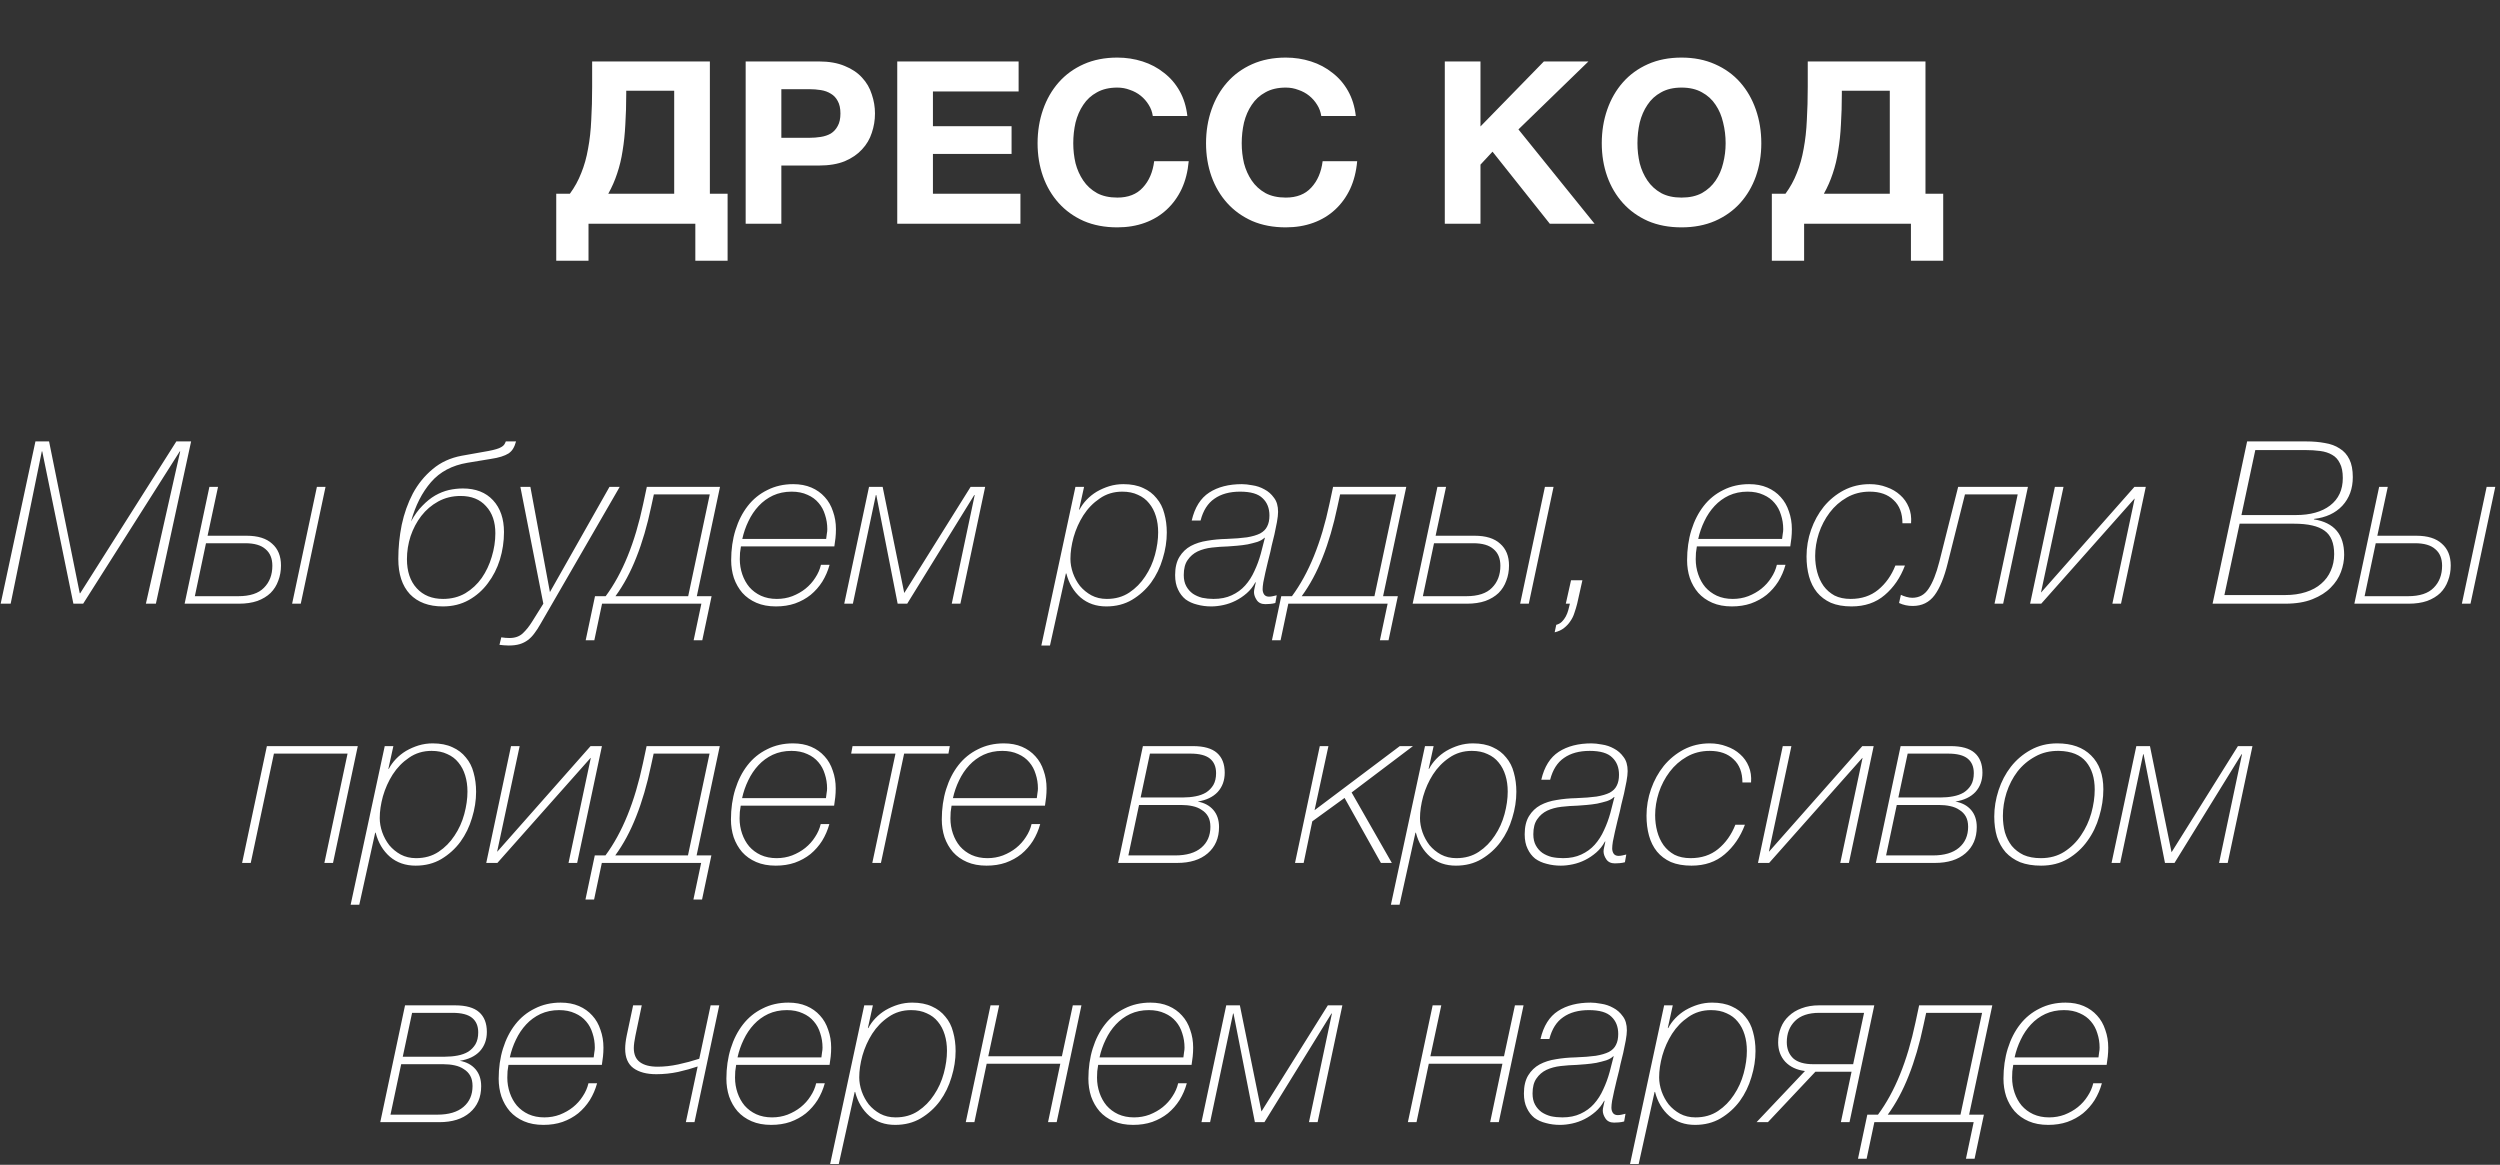
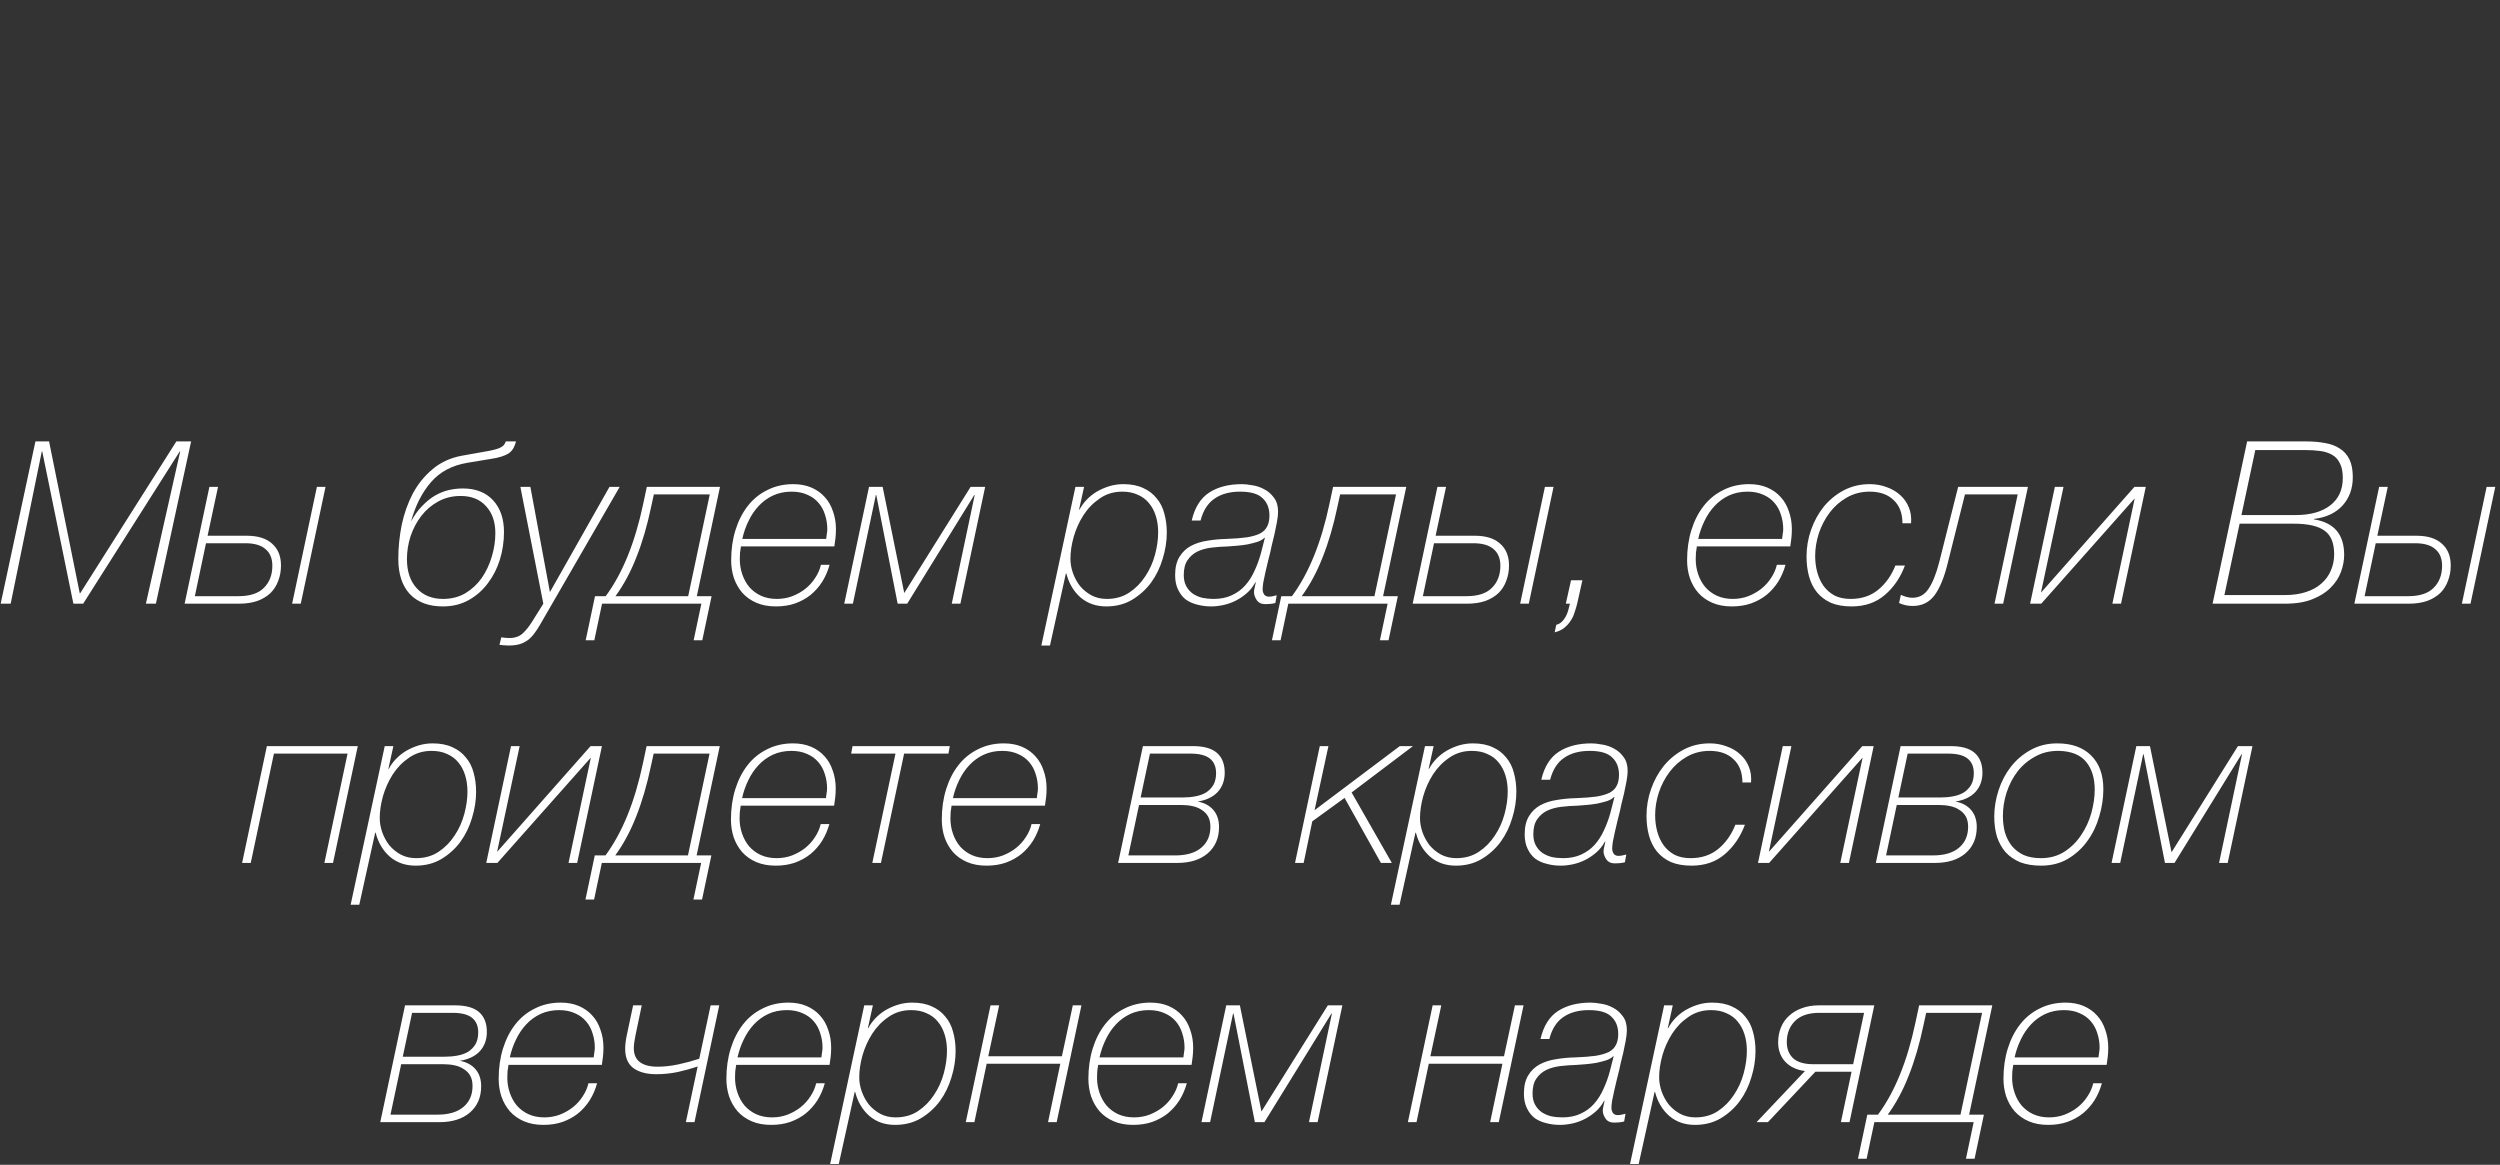
<svg xmlns="http://www.w3.org/2000/svg" width="704" height="328" viewBox="0 0 704 328" fill="none">
  <rect x="0" y="0" width="704" height="328" fill="#333333" stroke="none" />
-   <path d="M156.637 54.552H160.477C161.8 52.76 162.866 50.819 163.677 48.728C164.53 46.637 165.17 44.355 165.597 41.88C166.066 39.405 166.365 36.717 166.493 33.816C166.664 30.915 166.749 27.779 166.749 24.408V17.304H199.901V54.552H204.893V73.432H195.805V63H165.725V73.432H156.637V54.552ZM189.853 54.552V25.56H176.349V26.392C176.349 29.507 176.264 32.387 176.093 35.032C175.965 37.677 175.709 40.152 175.325 42.456C174.984 44.717 174.472 46.851 173.789 48.856C173.149 50.819 172.317 52.717 171.293 54.552H189.853ZM209.979 17.304H230.587C233.445 17.304 235.877 17.731 237.882 18.584C239.888 19.395 241.509 20.483 242.747 21.848C244.027 23.213 244.944 24.792 245.499 26.584C246.096 28.333 246.395 30.125 246.395 31.96C246.395 33.837 246.096 35.651 245.499 37.4C244.944 39.149 244.027 40.707 242.747 42.072C241.509 43.437 239.888 44.547 237.882 45.4C235.877 46.211 233.445 46.616 230.587 46.616H220.027V63H209.979V17.304ZM227.835 38.808C228.987 38.808 230.096 38.723 231.163 38.552C232.229 38.381 233.168 38.061 233.979 37.592C234.789 37.08 235.429 36.376 235.899 35.48C236.411 34.584 236.667 33.411 236.667 31.96C236.667 30.509 236.411 29.336 235.899 28.44C235.429 27.544 234.789 26.861 233.979 26.392C233.168 25.88 232.229 25.539 231.163 25.368C230.096 25.197 228.987 25.112 227.835 25.112H220.027V38.808H227.835ZM252.666 17.304H286.842V25.752H262.714V35.544H284.858V43.352H262.714V54.552H287.354V63H252.666V17.304ZM314.646 64.024C311.105 64.024 307.947 63.427 305.174 62.232C302.401 60.995 300.054 59.309 298.134 57.176C296.214 55.043 294.742 52.547 293.718 49.688C292.694 46.787 292.182 43.672 292.182 40.344C292.182 36.973 292.694 33.816 293.718 30.872C294.742 27.928 296.214 25.368 298.134 23.192C300.054 21.016 302.401 19.309 305.174 18.072C307.947 16.835 311.105 16.216 314.646 16.216C317.121 16.216 319.489 16.579 321.75 17.304C324.011 18.029 326.017 19.096 327.766 20.504C329.558 21.869 331.03 23.576 332.182 25.624C333.334 27.672 334.059 30.019 334.358 32.664H324.63C324.459 31.512 324.075 30.467 323.478 29.528C322.881 28.547 322.134 27.693 321.238 26.968C320.342 26.243 319.318 25.688 318.166 25.304C317.057 24.877 315.883 24.664 314.646 24.664C312.385 24.664 310.465 25.112 308.886 26.008C307.307 26.861 306.027 28.035 305.046 29.528C304.065 30.979 303.339 32.643 302.87 34.52C302.443 36.397 302.23 38.339 302.23 40.344C302.23 42.264 302.443 44.141 302.87 45.976C303.339 47.768 304.065 49.389 305.046 50.84C306.027 52.291 307.307 53.464 308.886 54.36C310.465 55.213 312.385 55.64 314.646 55.64C317.718 55.64 320.107 54.701 321.814 52.824C323.563 50.947 324.63 48.472 325.014 45.4H334.742C334.486 48.301 333.825 50.904 332.758 53.208C331.691 55.469 330.283 57.411 328.534 59.032C326.785 60.653 324.737 61.891 322.39 62.744C320.043 63.597 317.462 64.024 314.646 64.024ZM362.084 64.024C358.542 64.024 355.385 63.427 352.612 62.232C349.838 60.995 347.492 59.309 345.572 57.176C343.652 55.043 342.18 52.547 341.156 49.688C340.132 46.787 339.62 43.672 339.62 40.344C339.62 36.973 340.132 33.816 341.156 30.872C342.18 27.928 343.652 25.368 345.572 23.192C347.492 21.016 349.838 19.309 352.612 18.072C355.385 16.835 358.542 16.216 362.084 16.216C364.558 16.216 366.926 16.579 369.188 17.304C371.449 18.029 373.454 19.096 375.204 20.504C376.996 21.869 378.468 23.576 379.62 25.624C380.772 27.672 381.497 30.019 381.796 32.664H372.068C371.897 31.512 371.513 30.467 370.916 29.528C370.318 28.547 369.572 27.693 368.676 26.968C367.78 26.243 366.756 25.688 365.604 25.304C364.494 24.877 363.321 24.664 362.084 24.664C359.822 24.664 357.902 25.112 356.324 26.008C354.745 26.861 353.465 28.035 352.484 29.528C351.502 30.979 350.777 32.643 350.308 34.52C349.881 36.397 349.668 38.339 349.668 40.344C349.668 42.264 349.881 44.141 350.308 45.976C350.777 47.768 351.502 49.389 352.484 50.84C353.465 52.291 354.745 53.464 356.324 54.36C357.902 55.213 359.822 55.64 362.084 55.64C365.156 55.64 367.545 54.701 369.252 52.824C371.001 50.947 372.068 48.472 372.451 45.4H382.18C381.924 48.301 381.262 50.904 380.196 53.208C379.129 55.469 377.721 57.411 375.972 59.032C374.222 60.653 372.174 61.891 369.828 62.744C367.481 63.597 364.9 64.024 362.084 64.024ZM406.854 17.304H416.902V35.608L434.757 17.304H447.302L427.59 36.44L449.03 63H436.422L420.294 42.712L416.902 46.36V63H406.854V17.304ZM473.521 64.024C469.98 64.024 466.822 63.427 464.049 62.232C461.276 60.995 458.929 59.309 457.009 57.176C455.089 55.043 453.617 52.547 452.593 49.688C451.569 46.787 451.057 43.672 451.057 40.344C451.057 36.973 451.569 33.816 452.593 30.872C453.617 27.928 455.089 25.368 457.009 23.192C458.929 21.016 461.276 19.309 464.049 18.072C466.822 16.835 469.98 16.216 473.521 16.216C477.02 16.216 480.156 16.835 482.929 18.072C485.745 19.309 488.113 21.016 490.033 23.192C491.953 25.368 493.425 27.928 494.449 30.872C495.473 33.816 495.985 36.973 495.985 40.344C495.985 43.672 495.473 46.787 494.449 49.688C493.425 52.547 491.953 55.043 490.033 57.176C488.113 59.309 485.745 60.995 482.929 62.232C480.156 63.427 477.02 64.024 473.521 64.024ZM473.521 55.64C475.782 55.64 477.702 55.213 479.281 54.36C480.86 53.464 482.14 52.291 483.121 50.84C484.102 49.389 484.806 47.768 485.233 45.976C485.702 44.141 485.937 42.264 485.937 40.344C485.937 38.339 485.702 36.397 485.233 34.52C484.806 32.643 484.102 30.979 483.121 29.528C482.14 28.035 480.86 26.861 479.281 26.008C477.702 25.112 475.782 24.664 473.521 24.664C471.26 24.664 469.34 25.112 467.761 26.008C466.182 26.861 464.902 28.035 463.921 29.528C462.94 30.979 462.214 32.643 461.745 34.52C461.318 36.397 461.105 38.339 461.105 40.344C461.105 42.264 461.318 44.141 461.745 45.976C462.214 47.768 462.94 49.389 463.921 50.84C464.902 52.291 466.182 53.464 467.761 54.36C469.34 55.213 471.26 55.64 473.521 55.64ZM498.95 54.552H502.79C504.112 52.76 505.179 50.819 505.99 48.728C506.843 46.637 507.483 44.355 507.91 41.88C508.379 39.405 508.678 36.717 508.806 33.816C508.976 30.915 509.062 27.779 509.062 24.408V17.304H542.214V54.552H547.206V73.432H538.118V63H508.038V73.432H498.95V54.552ZM532.166 54.552V25.56H518.662V26.392C518.662 29.507 518.576 32.387 518.406 35.032C518.278 37.677 518.022 40.152 517.638 42.456C517.296 44.717 516.784 46.851 516.102 48.856C515.462 50.819 514.63 52.717 513.606 54.552H532.166Z" fill="white" />
  <path d="M9.978 124.304H13.818L22.458 167.056H22.586L49.658 124.304H53.818L43.898 170H41.082L50.746 127.12H50.618L23.418 170H20.666L11.898 127.12H11.77L3.002 170H0.186L9.978 124.304ZM61.398 137.104L58.453 150.864H69.462C72.619 150.864 75.008 151.611 76.629 153.104C78.293 154.555 79.126 156.603 79.126 159.248C79.126 160.784 78.87 162.213 78.358 163.536C77.888 164.859 77.163 166.011 76.181 166.992C75.2 167.931 73.963 168.677 72.469 169.232C70.976 169.744 69.248 170 67.285 170H51.989L58.965 137.104H61.398ZM58.005 152.976L54.87 167.888H67.094C70.379 167.888 72.79 167.099 74.326 165.52C75.904 163.941 76.694 161.872 76.694 159.312C76.694 157.264 76.053 155.707 74.773 154.64C73.536 153.531 71.638 152.976 69.078 152.976H58.005ZM89.237 137.104H91.669L84.694 170H82.261L89.237 137.104ZM145.315 124.304C145.101 125.115 144.824 125.797 144.483 126.352C144.184 126.864 143.757 127.312 143.203 127.696C142.648 128.037 141.965 128.336 141.155 128.592C140.344 128.848 139.363 129.061 138.211 129.232L131.619 130.32C127.309 131.045 123.896 132.859 121.379 135.76C118.861 138.661 116.984 142.352 115.747 146.832C116.728 145.04 117.795 143.568 118.947 142.416C120.099 141.221 121.293 140.261 122.531 139.536C123.811 138.811 125.091 138.299 126.371 138C127.693 137.701 129.016 137.552 130.339 137.552C133.965 137.552 136.803 138.661 138.851 140.88C140.899 143.099 141.923 146.085 141.923 149.84C141.923 152.485 141.539 155.067 140.771 157.584C140.003 160.059 138.872 162.277 137.379 164.24C135.928 166.203 134.136 167.781 132.003 168.976C129.869 170.171 127.437 170.768 124.707 170.768C120.739 170.768 117.645 169.616 115.427 167.312C113.251 164.965 112.163 161.659 112.163 157.392C112.163 154.192 112.483 150.992 113.123 147.792C113.805 144.592 114.851 141.648 116.259 138.96C117.709 136.272 119.565 133.989 121.827 132.112C124.088 130.192 126.819 128.933 130.019 128.336L137.571 126.992C138.467 126.821 139.192 126.651 139.747 126.48C140.344 126.309 140.813 126.117 141.155 125.904C141.539 125.691 141.816 125.456 141.987 125.2C142.157 124.944 142.307 124.645 142.435 124.304H145.315ZM139.491 150.16C139.491 146.96 138.616 144.421 136.867 142.544C135.16 140.624 132.771 139.664 129.699 139.664C127.395 139.664 125.304 140.176 123.427 141.2C121.549 142.224 119.949 143.589 118.627 145.296C117.347 146.96 116.344 148.859 115.619 150.992C114.936 153.125 114.595 155.28 114.595 157.456C114.595 160.912 115.512 163.643 117.347 165.648C119.181 167.653 121.656 168.656 124.771 168.656C127.117 168.656 129.208 168.123 131.043 167.056C132.877 165.947 134.413 164.517 135.651 162.768C136.888 160.976 137.827 158.992 138.467 156.816C139.149 154.597 139.491 152.379 139.491 150.16ZM141.161 179.472C141.972 179.6 142.74 179.664 143.465 179.664C145.044 179.664 146.303 179.216 147.242 178.32C148.18 177.424 149.034 176.357 149.802 175.12L153.002 170L146.538 137.104H149.354L154.858 166.736L171.626 137.104H174.506L152.17 175.76C151.615 176.741 151.06 177.595 150.506 178.32C149.951 179.088 149.332 179.728 148.65 180.24C147.967 180.752 147.199 181.136 146.346 181.392C145.492 181.648 144.468 181.776 143.273 181.776C142.761 181.776 142.292 181.755 141.865 181.712C141.396 181.669 140.991 181.627 140.649 181.584L141.161 179.472ZM202.753 137.104L196.225 167.888H200.385L197.761 180.304H195.329L197.505 170H169.537L167.361 180.304H164.929L167.553 167.888H170.561C175.297 161.488 178.817 152.827 181.121 141.904L182.145 137.104H202.753ZM193.793 167.888L199.873 139.216H184.129L183.361 142.736C182.252 148.027 180.865 152.763 179.201 156.944C177.58 161.083 175.617 164.731 173.313 167.888H193.793ZM232.648 151.76C232.733 151.205 232.797 150.715 232.84 150.288C232.925 149.861 232.968 149.435 232.968 149.008C232.968 147.6 232.755 146.256 232.328 144.976C231.944 143.696 231.347 142.587 230.536 141.648C229.725 140.667 228.68 139.899 227.4 139.344C226.12 138.747 224.627 138.448 222.92 138.448C221 138.448 219.251 138.811 217.672 139.536C216.136 140.261 214.792 141.243 213.64 142.48C212.488 143.717 211.528 145.147 210.76 146.768C209.992 148.347 209.416 150.011 209.032 151.76H232.648ZM208.648 153.872C208.563 154.469 208.477 155.067 208.392 155.664C208.349 156.261 208.328 156.859 208.328 157.456C208.328 158.949 208.563 160.379 209.032 161.744C209.501 163.109 210.163 164.304 211.016 165.328C211.912 166.352 213 167.163 214.28 167.76C215.603 168.357 217.096 168.656 218.76 168.656C220.296 168.656 221.747 168.4 223.112 167.888C224.52 167.333 225.757 166.629 226.824 165.776C227.933 164.88 228.851 163.856 229.576 162.704C230.344 161.552 230.877 160.336 231.176 159.056H233.608C233.139 160.763 232.456 162.341 231.56 163.792C230.664 165.2 229.576 166.437 228.296 167.504C227.016 168.528 225.544 169.339 223.88 169.936C222.259 170.491 220.467 170.768 218.504 170.768C216.413 170.768 214.579 170.427 213 169.744C211.421 169.061 210.099 168.123 209.032 166.928C208.008 165.733 207.219 164.347 206.664 162.768C206.152 161.189 205.896 159.525 205.896 157.776C205.896 154.704 206.301 151.867 207.112 149.264C207.923 146.661 209.075 144.4 210.568 142.48C212.061 140.56 213.896 139.067 216.072 138C218.248 136.891 220.68 136.336 223.368 136.336C225.288 136.336 226.995 136.656 228.488 137.296C229.981 137.936 231.24 138.832 232.264 139.984C233.288 141.093 234.056 142.437 234.568 144.016C235.123 145.552 235.4 147.216 235.4 149.008C235.4 149.861 235.357 150.693 235.272 151.504C235.187 152.272 235.08 153.061 234.952 153.872H208.648ZM240.172 170H237.739L244.716 137.104H248.556L254.635 166.992L273.324 137.104H277.42L270.444 170H268.012L274.476 139.408H274.347L255.468 170H252.78L246.764 139.408H246.635L240.172 170ZM311.673 168.656C314.105 168.656 316.217 168.059 318.009 166.864C319.801 165.669 321.294 164.155 322.489 162.32C323.726 160.485 324.643 158.459 325.241 156.24C325.838 154.021 326.137 151.909 326.137 149.904C326.137 148.24 325.923 146.725 325.497 145.36C325.07 143.952 324.43 142.736 323.577 141.712C322.766 140.688 321.721 139.899 320.441 139.344C319.203 138.747 317.731 138.448 316.025 138.448C313.635 138.448 311.523 139.088 309.689 140.368C307.854 141.605 306.318 143.184 305.081 145.104C303.886 146.981 302.969 149.029 302.329 151.248C301.731 153.424 301.433 155.472 301.433 157.392C301.433 158.672 301.667 159.995 302.137 161.36C302.606 162.683 303.267 163.899 304.121 165.008C305.017 166.075 306.083 166.949 307.321 167.632C308.601 168.315 310.051 168.656 311.673 168.656ZM302.841 137.104H305.273L303.865 143.504H303.993C304.505 142.523 305.166 141.605 305.977 140.752C306.83 139.856 307.79 139.088 308.857 138.448C309.966 137.808 311.139 137.296 312.377 136.912C313.657 136.528 314.979 136.336 316.345 136.336C318.521 136.336 320.377 136.699 321.913 137.424C323.449 138.107 324.707 139.067 325.689 140.304C326.713 141.499 327.438 142.928 327.865 144.592C328.334 146.256 328.569 148.048 328.569 149.968C328.569 152.4 328.185 154.853 327.417 157.328C326.691 159.803 325.603 162.043 324.153 164.048C322.702 166.011 320.91 167.632 318.777 168.912C316.686 170.149 314.275 170.768 311.545 170.768C308.686 170.768 306.275 169.936 304.312 168.272C302.35 166.565 301.006 164.304 300.281 161.488H300.153L295.672 181.776H293.24L302.841 137.104ZM335.587 146.576C336.44 142.907 338.083 140.283 340.515 138.704C342.947 137.125 346.019 136.336 349.731 136.336C350.542 136.336 351.523 136.443 352.675 136.656C353.87 136.827 355 137.211 356.067 137.808C357.134 138.363 358.03 139.152 358.755 140.176C359.523 141.157 359.907 142.48 359.907 144.144C359.907 144.869 359.8 145.829 359.587 147.024C359.374 148.176 359.139 149.328 358.883 150.48C358.627 151.632 358.371 152.677 358.115 153.616C357.902 154.555 357.774 155.152 357.731 155.408C357.518 156.261 357.283 157.2 357.027 158.224C356.771 159.248 356.536 160.251 356.323 161.232C356.11 162.213 355.918 163.131 355.747 163.984C355.619 164.795 355.555 165.435 355.555 165.904C355.555 166.501 355.704 167.013 356.003 167.44C356.302 167.824 356.75 168.016 357.347 168.016C357.688 168.016 358.051 167.973 358.435 167.888C358.819 167.803 359.182 167.717 359.523 167.632L359.139 169.808C358.67 169.936 358.179 170.021 357.667 170.064C357.198 170.107 356.75 170.128 356.323 170.128C355.214 170.128 354.403 169.744 353.891 168.976C353.379 168.208 353.123 167.461 353.123 166.736C353.123 166.395 353.187 165.968 353.315 165.456C353.443 164.901 353.55 164.411 353.635 163.984H353.507C352.867 165.179 352.056 166.203 351.075 167.056C350.094 167.909 349.048 168.613 347.939 169.168C346.83 169.723 345.678 170.128 344.483 170.384C343.288 170.64 342.158 170.768 341.091 170.768C339.683 170.768 338.36 170.597 337.123 170.256C335.886 169.957 334.798 169.467 333.859 168.784C332.963 168.059 332.259 167.141 331.747 166.032C331.192 164.923 330.915 163.557 330.915 161.936C330.915 159.845 331.32 158.139 332.131 156.816C332.942 155.493 334.008 154.469 335.331 153.744C336.696 153.019 338.232 152.528 339.939 152.272C341.688 151.973 343.502 151.803 345.379 151.76C347.683 151.675 349.603 151.525 351.139 151.312C352.675 151.056 353.912 150.693 354.851 150.224C355.79 149.712 356.451 149.051 356.835 148.24C357.262 147.429 357.475 146.405 357.475 145.168C357.475 143.12 356.835 141.499 355.555 140.304C354.318 139.067 352.206 138.448 349.219 138.448C346.275 138.448 343.864 139.109 341.987 140.432C340.11 141.712 338.808 143.76 338.083 146.576H335.587ZM356.195 151.44H356.067C355.598 151.909 354.936 152.293 354.083 152.592C353.23 152.848 352.312 153.083 351.331 153.296C350.35 153.467 349.347 153.595 348.323 153.68C347.342 153.765 346.51 153.829 345.827 153.872C344.291 153.915 342.776 154.021 341.283 154.192C339.79 154.363 338.446 154.725 337.251 155.28C336.099 155.835 335.16 156.645 334.435 157.712C333.71 158.736 333.347 160.144 333.347 161.936C333.347 163.173 333.582 164.219 334.051 165.072C334.52 165.925 335.139 166.629 335.907 167.184C336.675 167.696 337.55 168.08 338.531 168.336C339.555 168.549 340.622 168.656 341.731 168.656C343.694 168.656 345.4 168.315 346.851 167.632C348.344 166.949 349.603 166.032 350.627 164.88C351.694 163.685 352.568 162.32 353.251 160.784C353.976 159.248 354.574 157.627 355.043 155.92L356.195 151.44ZM396.003 137.104L389.475 167.888H393.635L391.011 180.304H388.579L390.755 170H362.787L360.611 180.304H358.179L360.803 167.888H363.811C368.547 161.488 372.067 152.827 374.371 141.904L375.395 137.104H396.003ZM387.043 167.888L393.123 139.216H377.379L376.611 142.736C375.502 148.027 374.115 152.763 372.451 156.944C370.83 161.083 368.867 164.731 366.563 167.888H387.043ZM407.21 137.104L404.266 150.864H415.274C418.431 150.864 420.821 151.611 422.442 153.104C424.106 154.555 424.938 156.603 424.938 159.248C424.938 160.784 424.682 162.213 424.17 163.536C423.701 164.859 422.975 166.011 421.994 166.992C421.013 167.931 419.775 168.677 418.282 169.232C416.789 169.744 415.061 170 413.098 170H397.802L404.778 137.104H407.21ZM403.818 152.976L400.682 167.888H412.906C416.191 167.888 418.602 167.099 420.138 165.52C421.717 163.941 422.506 161.872 422.506 159.312C422.506 157.264 421.866 155.707 420.586 154.64C419.349 153.531 417.45 152.976 414.89 152.976H403.818ZM435.05 137.104H437.482L430.506 170H428.074L435.05 137.104ZM438.242 175.952C438.883 175.781 439.416 175.483 439.843 175.056C440.269 174.629 440.632 174.139 440.931 173.584C441.229 173.029 441.464 172.432 441.635 171.792C441.805 171.195 441.955 170.597 442.083 170H440.931L442.403 163.408H445.603L444.131 170C443.917 170.853 443.661 171.707 443.363 172.56C443.107 173.413 442.723 174.203 442.211 174.928C441.741 175.653 441.144 176.293 440.419 176.848C439.736 177.403 438.861 177.808 437.794 178.064L438.242 175.952ZM501.836 151.76C501.921 151.205 501.985 150.715 502.028 150.288C502.113 149.861 502.156 149.435 502.156 149.008C502.156 147.6 501.942 146.256 501.516 144.976C501.132 143.696 500.534 142.587 499.724 141.648C498.913 140.667 497.868 139.899 496.588 139.344C495.308 138.747 493.814 138.448 492.108 138.448C490.188 138.448 488.438 138.811 486.86 139.536C485.324 140.261 483.98 141.243 482.828 142.48C481.676 143.717 480.716 145.147 479.948 146.768C479.18 148.347 478.604 150.011 478.22 151.76H501.836ZM477.836 153.872C477.75 154.469 477.665 155.067 477.58 155.664C477.537 156.261 477.516 156.859 477.516 157.456C477.516 158.949 477.75 160.379 478.22 161.744C478.689 163.109 479.35 164.304 480.204 165.328C481.1 166.352 482.188 167.163 483.468 167.76C484.79 168.357 486.284 168.656 487.948 168.656C489.484 168.656 490.934 168.4 492.3 167.888C493.708 167.333 494.945 166.629 496.012 165.776C497.121 164.88 498.038 163.856 498.764 162.704C499.532 161.552 500.065 160.336 500.364 159.056H502.796C502.326 160.763 501.644 162.341 500.748 163.792C499.852 165.2 498.764 166.437 497.484 167.504C496.204 168.528 494.732 169.339 493.068 169.936C491.446 170.491 489.654 170.768 487.692 170.768C485.601 170.768 483.766 170.427 482.188 169.744C480.609 169.061 479.286 168.123 478.22 166.928C477.196 165.733 476.406 164.347 475.852 162.768C475.34 161.189 475.084 159.525 475.084 157.776C475.084 154.704 475.489 151.867 476.299 149.264C477.11 146.661 478.262 144.4 479.756 142.48C481.249 140.56 483.084 139.067 485.26 138C487.436 136.891 489.868 136.336 492.556 136.336C494.476 136.336 496.182 136.656 497.676 137.296C499.169 137.936 500.428 138.832 501.452 139.984C502.476 141.093 503.244 142.437 503.756 144.016C504.31 145.552 504.588 147.216 504.588 149.008C504.588 149.861 504.545 150.693 504.46 151.504C504.374 152.272 504.268 153.061 504.14 153.872H477.836ZM536.431 159.248C535.151 162.661 533.252 165.435 530.735 167.568C528.26 169.701 525.146 170.768 521.391 170.768C519.13 170.768 517.188 170.427 515.567 169.744C513.988 169.019 512.687 168.037 511.663 166.8C510.639 165.52 509.892 164.027 509.423 162.32C508.954 160.613 508.719 158.736 508.719 156.688C508.719 154.128 509.146 151.632 509.999 149.2C510.852 146.768 512.047 144.592 513.583 142.672C515.162 140.752 517.039 139.216 519.215 138.064C521.434 136.912 523.866 136.336 526.511 136.336C528.218 136.336 529.796 136.613 531.247 137.168C532.74 137.68 534.02 138.427 535.087 139.408C536.154 140.347 536.964 141.499 537.519 142.864C538.074 144.187 538.287 145.68 538.159 147.344H535.727C535.727 144.528 534.895 142.352 533.231 140.816C531.61 139.237 529.37 138.448 526.511 138.448C524.122 138.448 521.967 139.003 520.047 140.112C518.17 141.179 516.57 142.587 515.247 144.336C513.924 146.085 512.9 148.048 512.175 150.224C511.492 152.357 511.151 154.469 511.151 156.56C511.151 158.139 511.343 159.653 511.727 161.104C512.111 162.555 512.708 163.856 513.519 165.008C514.33 166.117 515.354 167.013 516.591 167.696C517.871 168.336 519.386 168.656 521.135 168.656C524.207 168.656 526.788 167.803 528.879 166.096C531.012 164.347 532.634 162.064 533.743 159.248H536.431ZM564.088 170H561.656L568.184 139.216H553.336L548.472 158.608C547.491 162.619 546.253 165.627 544.76 167.632C543.267 169.637 541.219 170.64 538.616 170.64C537.251 170.64 535.971 170.363 534.776 169.808L535.288 167.504C535.715 167.717 536.227 167.909 536.824 168.08C537.421 168.251 537.976 168.336 538.488 168.336C540.451 168.336 541.987 167.483 543.096 165.776C544.248 164.069 545.251 161.552 546.104 158.224L551.416 137.104H571.064L564.088 170ZM601.117 140.432H601.053L574.813 170H571.677L578.653 137.104H581.085L574.749 166.8H574.813L601.053 137.104H604.253L597.277 170H594.845L601.117 140.432ZM632.789 124.304H649.429C651.349 124.304 653.098 124.453 654.677 124.752C656.298 125.008 657.685 125.52 658.837 126.288C660.032 127.013 660.949 128.037 661.589 129.36C662.229 130.64 662.549 132.304 662.549 134.352C662.549 137.595 661.568 140.283 659.605 142.416C657.642 144.507 654.976 145.744 651.605 146.128V146.256C657.28 147.152 660.117 150.48 660.117 156.24C660.117 157.819 659.818 159.419 659.221 161.04C658.624 162.661 657.664 164.133 656.341 165.456C655.061 166.779 653.354 167.867 651.221 168.72C649.13 169.573 646.549 170 643.477 170H623.061L632.789 124.304ZM626.389 167.568H643.477C645.653 167.568 647.594 167.291 649.301 166.736C651.05 166.181 652.501 165.392 653.653 164.368C654.848 163.344 655.744 162.128 656.341 160.72C656.981 159.312 657.301 157.755 657.301 156.048C657.301 152.933 656.405 150.736 654.613 149.456C652.821 148.133 649.941 147.472 645.973 147.472H630.677L626.389 167.568ZM631.189 145.04H646.485C650.581 145.04 653.802 144.144 656.149 142.352C658.538 140.517 659.733 137.936 659.733 134.608C659.733 132.859 659.456 131.472 658.901 130.448C658.389 129.381 657.664 128.592 656.725 128.08C655.786 127.525 654.656 127.163 653.333 126.992C652.053 126.821 650.666 126.736 649.173 126.736H635.093L631.189 145.04ZM672.398 137.104L669.454 150.864H680.462C683.619 150.864 686.008 151.611 687.63 153.104C689.294 154.555 690.126 156.603 690.126 159.248C690.126 160.784 689.87 162.213 689.358 163.536C688.888 164.859 688.163 166.011 687.182 166.992C686.2 167.931 684.963 168.677 683.47 169.232C681.976 169.744 680.248 170 678.286 170H662.989L669.966 137.104H672.398ZM669.006 152.976L665.87 167.888H678.094C681.379 167.888 683.79 167.099 685.326 165.52C686.904 163.941 687.694 161.872 687.694 159.312C687.694 157.264 687.054 155.707 685.774 154.64C684.536 153.531 682.638 152.976 680.078 152.976H669.006ZM700.238 137.104H702.67L695.694 170H693.262L700.238 137.104ZM97.873 212.216H77.137L70.609 243H68.177L75.153 210.104H100.753L93.777 243H91.345L97.873 212.216ZM117.173 241.656C119.605 241.656 121.717 241.059 123.509 239.864C125.301 238.669 126.794 237.155 127.989 235.32C129.226 233.485 130.143 231.459 130.741 229.24C131.338 227.021 131.637 224.909 131.637 222.904C131.637 221.24 131.423 219.725 130.997 218.36C130.57 216.952 129.93 215.736 129.077 214.712C128.266 213.688 127.221 212.899 125.941 212.344C124.703 211.747 123.231 211.448 121.525 211.448C119.135 211.448 117.023 212.088 115.189 213.368C113.354 214.605 111.818 216.184 110.581 218.104C109.386 219.981 108.469 222.029 107.829 224.248C107.231 226.424 106.933 228.472 106.933 230.392C106.933 231.672 107.167 232.995 107.637 234.36C108.106 235.683 108.767 236.899 109.621 238.008C110.517 239.075 111.583 239.949 112.821 240.632C114.101 241.315 115.551 241.656 117.173 241.656ZM108.341 210.104H110.773L109.365 216.504H109.493C110.005 215.523 110.666 214.605 111.477 213.752C112.33 212.856 113.29 212.088 114.357 211.448C115.466 210.808 116.639 210.296 117.877 209.912C119.157 209.528 120.479 209.336 121.845 209.336C124.021 209.336 125.877 209.699 127.413 210.424C128.949 211.107 130.207 212.067 131.189 213.304C132.213 214.499 132.938 215.928 133.365 217.592C133.834 219.256 134.069 221.048 134.069 222.968C134.069 225.4 133.685 227.853 132.917 230.328C132.191 232.803 131.103 235.043 129.653 237.048C128.202 239.011 126.41 240.632 124.277 241.912C122.186 243.149 119.775 243.768 117.045 243.768C114.186 243.768 111.775 242.936 109.812 241.272C107.85 239.565 106.506 237.304 105.781 234.488H105.653L101.172 254.776H98.74L108.341 210.104ZM166.367 213.432H166.303L140.063 243H136.927L143.903 210.104H146.335L139.999 239.8H140.063L166.303 210.104H169.503L162.527 243H160.095L166.367 213.432ZM202.691 210.104L196.163 240.888H200.323L197.699 253.304H195.267L197.443 243H169.474L167.298 253.304H164.866L167.49 240.888H170.498C175.235 234.488 178.755 225.827 181.059 214.904L182.083 210.104H202.691ZM193.731 240.888L199.811 212.216H184.067L183.299 215.736C182.189 221.027 180.803 225.763 179.139 229.944C177.517 234.083 175.555 237.731 173.251 240.888H193.731ZM232.586 224.76C232.671 224.205 232.735 223.715 232.778 223.288C232.863 222.861 232.906 222.435 232.906 222.008C232.906 220.6 232.692 219.256 232.266 217.976C231.882 216.696 231.284 215.587 230.474 214.648C229.663 213.667 228.618 212.899 227.338 212.344C226.058 211.747 224.564 211.448 222.858 211.448C220.938 211.448 219.188 211.811 217.61 212.536C216.074 213.261 214.73 214.243 213.578 215.48C212.426 216.717 211.466 218.147 210.698 219.768C209.93 221.347 209.354 223.011 208.97 224.76H232.586ZM208.586 226.872C208.5 227.469 208.415 228.067 208.33 228.664C208.287 229.261 208.266 229.859 208.266 230.456C208.266 231.949 208.5 233.379 208.97 234.744C209.439 236.109 210.1 237.304 210.954 238.328C211.85 239.352 212.938 240.163 214.218 240.76C215.54 241.357 217.034 241.656 218.698 241.656C220.234 241.656 221.684 241.4 223.05 240.888C224.458 240.333 225.695 239.629 226.762 238.776C227.871 237.88 228.788 236.856 229.514 235.704C230.282 234.552 230.815 233.336 231.114 232.056H233.546C233.076 233.763 232.394 235.341 231.498 236.792C230.602 238.2 229.514 239.437 228.234 240.504C226.954 241.528 225.482 242.339 223.818 242.936C222.196 243.491 220.404 243.768 218.442 243.768C216.351 243.768 214.516 243.427 212.938 242.744C211.359 242.061 210.036 241.123 208.97 239.928C207.946 238.733 207.156 237.347 206.602 235.768C206.09 234.189 205.834 232.525 205.834 230.776C205.834 227.704 206.239 224.867 207.049 222.264C207.86 219.661 209.012 217.4 210.506 215.48C211.999 213.56 213.834 212.067 216.01 211C218.186 209.891 220.618 209.336 223.306 209.336C225.226 209.336 226.932 209.656 228.426 210.296C229.919 210.936 231.178 211.832 232.202 212.984C233.226 214.093 233.994 215.437 234.506 217.016C235.06 218.552 235.338 220.216 235.338 222.008C235.338 222.861 235.295 223.693 235.21 224.504C235.124 225.272 235.018 226.061 234.89 226.872H208.586ZM248.072 243H245.64L252.168 212.216H239.688L240.072 210.104H267.464L267.08 212.216H254.6L248.072 243ZM291.961 224.76C292.046 224.205 292.11 223.715 292.153 223.288C292.238 222.861 292.281 222.435 292.281 222.008C292.281 220.6 292.067 219.256 291.641 217.976C291.257 216.696 290.659 215.587 289.849 214.648C289.038 213.667 287.993 212.899 286.713 212.344C285.433 211.747 283.939 211.448 282.233 211.448C280.313 211.448 278.563 211.811 276.985 212.536C275.449 213.261 274.105 214.243 272.953 215.48C271.801 216.717 270.841 218.147 270.073 219.768C269.305 221.347 268.729 223.011 268.345 224.76H291.961ZM267.961 226.872C267.875 227.469 267.79 228.067 267.705 228.664C267.662 229.261 267.641 229.859 267.641 230.456C267.641 231.949 267.875 233.379 268.345 234.744C268.814 236.109 269.475 237.304 270.329 238.328C271.225 239.352 272.313 240.163 273.593 240.76C274.915 241.357 276.409 241.656 278.073 241.656C279.609 241.656 281.059 241.4 282.425 240.888C283.833 240.333 285.07 239.629 286.137 238.776C287.246 237.88 288.163 236.856 288.889 235.704C289.657 234.552 290.19 233.336 290.489 232.056H292.921C292.451 233.763 291.769 235.341 290.873 236.792C289.977 238.2 288.889 239.437 287.609 240.504C286.329 241.528 284.857 242.339 283.193 242.936C281.571 243.491 279.779 243.768 277.817 243.768C275.726 243.768 273.891 243.427 272.312 242.744C270.734 242.061 269.411 241.123 268.345 239.928C267.321 238.733 266.531 237.347 265.977 235.768C265.465 234.189 265.209 232.525 265.209 230.776C265.209 227.704 265.614 224.867 266.424 222.264C267.235 219.661 268.387 217.4 269.881 215.48C271.374 213.56 273.209 212.067 275.385 211C277.561 209.891 279.993 209.336 282.681 209.336C284.601 209.336 286.307 209.656 287.801 210.296C289.294 210.936 290.553 211.832 291.577 212.984C292.601 214.093 293.369 215.437 293.881 217.016C294.435 218.552 294.713 220.216 294.713 222.008C294.713 222.861 294.67 223.693 294.585 224.504C294.499 225.272 294.393 226.061 294.265 226.872H267.961ZM342.449 217.72C342.449 215.928 341.873 214.563 340.721 213.624C339.569 212.685 337.734 212.216 335.217 212.216H323.825L321.201 224.568H333.105C334.342 224.568 335.515 224.461 336.625 224.248C337.777 224.035 338.779 223.672 339.633 223.16C340.486 222.605 341.169 221.901 341.681 221.048C342.193 220.152 342.449 219.043 342.449 217.72ZM320.753 226.68L317.745 240.888H330.929C334.129 240.888 336.582 240.163 338.289 238.712C339.995 237.261 340.849 235.299 340.849 232.824C340.849 231.672 340.635 230.712 340.209 229.944C339.782 229.176 339.185 228.557 338.417 228.088C337.691 227.576 336.817 227.213 335.793 227C334.811 226.787 333.745 226.68 332.593 226.68H320.753ZM344.881 217.592C344.881 219.768 344.219 221.581 342.897 223.032C341.574 224.44 339.697 225.336 337.265 225.72C339.142 226.061 340.614 226.851 341.681 228.088C342.747 229.325 343.281 230.925 343.281 232.888C343.281 236.003 342.214 238.477 340.081 240.312C337.99 242.104 335.131 243 331.505 243H314.864L321.841 210.104H335.921C338.993 210.104 341.254 210.744 342.705 212.024C344.155 213.304 344.881 215.16 344.881 217.592ZM371.653 210.104H374.085L370.181 228.152L394.181 210.104H397.893L380.613 223.16L391.941 243H388.869L378.629 224.696L369.541 231.288L367.109 243H364.677L371.653 210.104ZM410.11 241.656C412.542 241.656 414.654 241.059 416.446 239.864C418.238 238.669 419.731 237.155 420.926 235.32C422.163 233.485 423.081 231.459 423.678 229.24C424.275 227.021 424.574 224.909 424.574 222.904C424.574 221.24 424.361 219.725 423.934 218.36C423.507 216.952 422.867 215.736 422.014 214.712C421.203 213.688 420.158 212.899 418.878 212.344C417.641 211.747 416.169 211.448 414.462 211.448C412.073 211.448 409.961 212.088 408.126 213.368C406.291 214.605 404.755 216.184 403.518 218.104C402.323 219.981 401.406 222.029 400.766 224.248C400.169 226.424 399.87 228.472 399.87 230.392C399.87 231.672 400.105 232.995 400.574 234.36C401.043 235.683 401.705 236.899 402.558 238.008C403.454 239.075 404.521 239.949 405.758 240.632C407.038 241.315 408.489 241.656 410.11 241.656ZM401.278 210.104H403.71L402.302 216.504H402.43C402.942 215.523 403.603 214.605 404.414 213.752C405.267 212.856 406.227 212.088 407.294 211.448C408.403 210.808 409.577 210.296 410.814 209.912C412.094 209.528 413.417 209.336 414.782 209.336C416.958 209.336 418.814 209.699 420.35 210.424C421.886 211.107 423.145 212.067 424.126 213.304C425.15 214.499 425.875 215.928 426.302 217.592C426.771 219.256 427.006 221.048 427.006 222.968C427.006 225.4 426.622 227.853 425.854 230.328C425.129 232.803 424.041 235.043 422.59 237.048C421.139 239.011 419.347 240.632 417.214 241.912C415.123 243.149 412.713 243.768 409.982 243.768C407.123 243.768 404.713 242.936 402.75 241.272C400.787 239.565 399.443 237.304 398.718 234.488H398.59L394.11 254.776H391.678L401.278 210.104ZM434.025 219.576C434.878 215.907 436.521 213.283 438.953 211.704C441.385 210.125 444.457 209.336 448.169 209.336C448.979 209.336 449.961 209.443 451.113 209.656C452.307 209.827 453.438 210.211 454.505 210.808C455.571 211.363 456.467 212.152 457.193 213.176C457.961 214.157 458.345 215.48 458.345 217.144C458.345 217.869 458.238 218.829 458.025 220.024C457.811 221.176 457.577 222.328 457.321 223.48C457.065 224.632 456.809 225.677 456.553 226.616C456.339 227.555 456.211 228.152 456.169 228.408C455.955 229.261 455.721 230.2 455.465 231.224C455.209 232.248 454.974 233.251 454.761 234.232C454.547 235.213 454.355 236.131 454.185 236.984C454.057 237.795 453.993 238.435 453.993 238.904C453.993 239.501 454.142 240.013 454.441 240.44C454.739 240.824 455.187 241.016 455.785 241.016C456.126 241.016 456.489 240.973 456.873 240.888C457.257 240.803 457.619 240.717 457.961 240.632L457.577 242.808C457.107 242.936 456.617 243.021 456.105 243.064C455.635 243.107 455.187 243.128 454.761 243.128C453.651 243.128 452.841 242.744 452.329 241.976C451.817 241.208 451.561 240.461 451.561 239.736C451.561 239.395 451.625 238.968 451.753 238.456C451.881 237.901 451.987 237.411 452.073 236.984H451.945C451.305 238.179 450.494 239.203 449.513 240.056C448.531 240.909 447.486 241.613 446.377 242.168C445.267 242.723 444.115 243.128 442.921 243.384C441.726 243.64 440.595 243.768 439.529 243.768C438.121 243.768 436.798 243.597 435.561 243.256C434.323 242.957 433.235 242.467 432.297 241.784C431.401 241.059 430.697 240.141 430.184 239.032C429.63 237.923 429.352 236.557 429.352 234.936C429.352 232.845 429.758 231.139 430.569 229.816C431.379 228.493 432.446 227.469 433.769 226.744C435.134 226.019 436.67 225.528 438.377 225.272C440.126 224.973 441.939 224.803 443.817 224.76C446.121 224.675 448.041 224.525 449.577 224.312C451.113 224.056 452.35 223.693 453.289 223.224C454.227 222.712 454.889 222.051 455.273 221.24C455.699 220.429 455.913 219.405 455.913 218.168C455.913 216.12 455.273 214.499 453.993 213.304C452.755 212.067 450.643 211.448 447.657 211.448C444.713 211.448 442.302 212.109 440.425 213.432C438.547 214.712 437.246 216.76 436.521 219.576H434.025ZM454.633 224.44H454.505C454.035 224.909 453.374 225.293 452.521 225.592C451.667 225.848 450.75 226.083 449.769 226.296C448.787 226.467 447.785 226.595 446.76 226.68C445.779 226.765 444.947 226.829 444.265 226.872C442.729 226.915 441.214 227.021 439.72 227.192C438.227 227.363 436.883 227.725 435.689 228.28C434.537 228.835 433.598 229.645 432.873 230.712C432.147 231.736 431.785 233.144 431.785 234.936C431.785 236.173 432.019 237.219 432.489 238.072C432.958 238.925 433.577 239.629 434.345 240.184C435.113 240.696 435.987 241.08 436.969 241.336C437.993 241.549 439.059 241.656 440.169 241.656C442.131 241.656 443.838 241.315 445.289 240.632C446.782 239.949 448.041 239.032 449.065 237.88C450.131 236.685 451.006 235.32 451.689 233.784C452.414 232.248 453.011 230.627 453.481 228.92L454.633 224.44ZM491.369 232.248C490.089 235.661 488.19 238.435 485.673 240.568C483.198 242.701 480.083 243.768 476.329 243.768C474.067 243.768 472.126 243.427 470.505 242.744C468.926 242.019 467.625 241.037 466.601 239.8C465.577 238.52 464.83 237.027 464.361 235.32C463.891 233.613 463.657 231.736 463.657 229.688C463.657 227.128 464.083 224.632 464.937 222.2C465.79 219.768 466.985 217.592 468.521 215.672C470.099 213.752 471.977 212.216 474.153 211.064C476.371 209.912 478.803 209.336 481.449 209.336C483.155 209.336 484.734 209.613 486.185 210.168C487.678 210.68 488.958 211.427 490.025 212.408C491.091 213.347 491.902 214.499 492.457 215.864C493.011 217.187 493.225 218.68 493.097 220.344H490.665C490.665 217.528 489.833 215.352 488.169 213.816C486.547 212.237 484.307 211.448 481.449 211.448C479.059 211.448 476.905 212.003 474.985 213.112C473.107 214.179 471.507 215.587 470.185 217.336C468.862 219.085 467.838 221.048 467.113 223.224C466.43 225.357 466.089 227.469 466.089 229.56C466.089 231.139 466.281 232.653 466.665 234.104C467.049 235.555 467.646 236.856 468.457 238.008C469.267 239.117 470.291 240.013 471.529 240.696C472.809 241.336 474.323 241.656 476.073 241.656C479.145 241.656 481.726 240.803 483.817 239.096C485.95 237.347 487.571 235.064 488.681 232.248H491.369ZM524.492 213.432H524.428L498.188 243H495.052L502.028 210.104H504.46L498.124 239.8H498.188L524.428 210.104H527.628L520.652 243H518.22L524.492 213.432ZM555.824 217.72C555.824 215.928 555.248 214.563 554.096 213.624C552.944 212.685 551.109 212.216 548.592 212.216H537.2L534.576 224.568H546.48C547.717 224.568 548.89 224.461 550 224.248C551.152 224.035 552.154 223.672 553.008 223.16C553.861 222.605 554.544 221.901 555.056 221.048C555.568 220.152 555.824 219.043 555.824 217.72ZM534.128 226.68L531.12 240.888H544.304C547.504 240.888 549.957 240.163 551.664 238.712C553.37 237.261 554.224 235.299 554.224 232.824C554.224 231.672 554.01 230.712 553.584 229.944C553.157 229.176 552.56 228.557 551.792 228.088C551.066 227.576 550.192 227.213 549.168 227C548.186 226.787 547.12 226.68 545.968 226.68H534.128ZM558.256 217.592C558.256 219.768 557.594 221.581 556.272 223.032C554.949 224.44 553.072 225.336 550.64 225.72C552.517 226.061 553.989 226.851 555.056 228.088C556.122 229.325 556.656 230.925 556.656 232.888C556.656 236.003 555.589 238.477 553.456 240.312C551.365 242.104 548.506 243 544.88 243H528.239L535.216 210.104H549.296C552.368 210.104 554.629 210.744 556.08 212.024C557.53 213.304 558.256 215.16 558.256 217.592ZM579.312 209.336C583.408 209.336 586.586 210.467 588.848 212.728C591.152 214.989 592.304 218.168 592.304 222.264C592.304 224.781 591.92 227.32 591.152 229.88C590.426 232.44 589.317 234.744 587.824 236.792C586.373 238.84 584.538 240.525 582.32 241.848C580.144 243.128 577.626 243.768 574.768 243.768C572.506 243.768 570.544 243.448 568.88 242.808C567.258 242.125 565.893 241.187 564.784 239.992C563.717 238.755 562.906 237.304 562.352 235.64C561.84 233.933 561.584 232.035 561.584 229.944C561.584 227.469 561.989 224.995 562.799 222.52C563.61 220.045 564.762 217.848 566.256 215.928C567.792 213.965 569.648 212.387 571.824 211.192C574.042 209.955 576.538 209.336 579.312 209.336ZM579.824 211.448C577.306 211.405 575.066 211.939 573.104 213.048C571.141 214.115 569.477 215.523 568.112 217.272C566.789 219.021 565.765 221.005 565.04 223.224C564.357 225.4 564.016 227.576 564.016 229.752C564.016 231.416 564.208 232.973 564.592 234.424C565.018 235.832 565.658 237.091 566.512 238.2C567.408 239.267 568.517 240.12 569.84 240.76C571.205 241.357 572.826 241.656 574.704 241.656C577.221 241.656 579.418 241.059 581.296 239.864C583.216 238.627 584.794 237.069 586.032 235.192C587.312 233.315 588.272 231.245 588.912 228.984C589.552 226.68 589.872 224.461 589.872 222.328C589.872 219.085 589.061 216.483 587.44 214.52C585.818 212.557 583.28 211.533 579.824 211.448ZM597.047 243H594.614L601.591 210.104H605.431L611.51 239.992L630.199 210.104H634.295L627.319 243H624.887L631.351 212.408H631.222L612.343 243H609.655L603.639 212.408H603.51L597.047 243ZM134.667 290.72C134.667 288.928 134.091 287.563 132.939 286.624C131.787 285.685 129.953 285.216 127.435 285.216H116.043L113.419 297.568H125.323C126.561 297.568 127.734 297.461 128.843 297.248C129.995 297.035 130.998 296.672 131.851 296.16C132.705 295.605 133.387 294.901 133.899 294.048C134.411 293.152 134.667 292.043 134.667 290.72ZM112.971 299.68L109.963 313.888H123.147C126.347 313.888 128.801 313.163 130.507 311.712C132.214 310.261 133.067 308.299 133.067 305.824C133.067 304.672 132.854 303.712 132.427 302.944C132.001 302.176 131.403 301.557 130.635 301.088C129.91 300.576 129.035 300.213 128.011 300C127.03 299.787 125.963 299.68 124.811 299.68H112.971ZM137.099 290.592C137.099 292.768 136.438 294.581 135.115 296.032C133.793 297.44 131.915 298.336 129.483 298.72C131.361 299.061 132.833 299.851 133.899 301.088C134.966 302.325 135.499 303.925 135.499 305.888C135.499 309.003 134.433 311.477 132.299 313.312C130.209 315.104 127.35 316 123.723 316H107.083L114.059 283.104H128.139C131.211 283.104 133.473 283.744 134.923 285.024C136.374 286.304 137.099 288.16 137.099 290.592ZM167.179 297.76C167.265 297.205 167.329 296.715 167.371 296.288C167.457 295.861 167.499 295.435 167.499 295.008C167.499 293.6 167.286 292.256 166.859 290.976C166.475 289.696 165.878 288.587 165.067 287.648C164.257 286.667 163.211 285.899 161.931 285.344C160.651 284.747 159.158 284.448 157.451 284.448C155.531 284.448 153.782 284.811 152.203 285.536C150.667 286.261 149.323 287.243 148.171 288.48C147.019 289.717 146.059 291.147 145.291 292.768C144.523 294.347 143.947 296.011 143.563 297.76H167.179ZM143.179 299.872C143.094 300.469 143.009 301.067 142.923 301.664C142.881 302.261 142.859 302.859 142.859 303.456C142.859 304.949 143.094 306.379 143.563 307.744C144.033 309.109 144.694 310.304 145.547 311.328C146.443 312.352 147.531 313.163 148.811 313.76C150.134 314.357 151.627 314.656 153.291 314.656C154.827 314.656 156.278 314.4 157.643 313.888C159.051 313.333 160.289 312.629 161.355 311.776C162.465 310.88 163.382 309.856 164.107 308.704C164.875 307.552 165.409 306.336 165.707 305.056H168.139C167.67 306.763 166.987 308.341 166.091 309.792C165.195 311.2 164.107 312.437 162.827 313.504C161.547 314.528 160.075 315.339 158.411 315.936C156.79 316.491 154.998 316.768 153.035 316.768C150.945 316.768 149.11 316.427 147.531 315.744C145.953 315.061 144.63 314.123 143.563 312.928C142.539 311.733 141.75 310.347 141.195 308.768C140.683 307.189 140.427 305.525 140.427 303.776C140.427 300.704 140.833 297.867 141.643 295.264C142.454 292.661 143.606 290.4 145.099 288.48C146.593 286.56 148.427 285.067 150.603 284C152.779 282.891 155.211 282.336 157.899 282.336C159.819 282.336 161.526 282.656 163.019 283.296C164.513 283.936 165.771 284.832 166.795 285.984C167.819 287.093 168.587 288.437 169.099 290.016C169.654 291.552 169.931 293.216 169.931 295.008C169.931 295.861 169.889 296.693 169.803 297.504C169.718 298.272 169.611 299.061 169.483 299.872H143.179ZM196.463 300.32C194.841 300.875 193.007 301.387 190.959 301.856C188.953 302.283 186.905 302.496 184.815 302.496C182.084 302.496 179.929 301.92 178.351 300.768C176.815 299.616 176.047 297.803 176.047 295.328C176.047 294.261 176.196 293.003 176.495 291.552L178.287 283.104H180.719L178.927 291.68C178.799 292.277 178.692 292.896 178.607 293.536C178.521 294.176 178.479 294.709 178.479 295.136C178.479 296.928 179.055 298.251 180.207 299.104C181.359 299.957 183.023 300.384 185.199 300.384C187.033 300.384 188.953 300.171 190.959 299.744C192.964 299.317 194.948 298.784 196.911 298.144L200.111 283.104H202.543L195.567 316H193.135L196.463 300.32ZM231.304 297.76C231.39 297.205 231.454 296.715 231.496 296.288C231.582 295.861 231.624 295.435 231.624 295.008C231.624 293.6 231.411 292.256 230.984 290.976C230.6 289.696 230.003 288.587 229.192 287.648C228.382 286.667 227.336 285.899 226.056 285.344C224.776 284.747 223.283 284.448 221.576 284.448C219.656 284.448 217.907 284.811 216.328 285.536C214.792 286.261 213.448 287.243 212.296 288.48C211.144 289.717 210.184 291.147 209.416 292.768C208.648 294.347 208.072 296.011 207.688 297.76H231.304ZM207.304 299.872C207.219 300.469 207.134 301.067 207.048 301.664C207.006 302.261 206.984 302.859 206.984 303.456C206.984 304.949 207.219 306.379 207.688 307.744C208.158 309.109 208.819 310.304 209.672 311.328C210.568 312.352 211.656 313.163 212.936 313.76C214.259 314.357 215.752 314.656 217.416 314.656C218.952 314.656 220.403 314.4 221.768 313.888C223.176 313.333 224.414 312.629 225.48 311.776C226.59 310.88 227.507 309.856 228.232 308.704C229 307.552 229.534 306.336 229.832 305.056H232.264C231.795 306.763 231.112 308.341 230.216 309.792C229.32 311.2 228.232 312.437 226.952 313.504C225.672 314.528 224.2 315.339 222.536 315.936C220.915 316.491 219.123 316.768 217.16 316.768C215.07 316.768 213.235 316.427 211.656 315.744C210.078 315.061 208.755 314.123 207.688 312.928C206.664 311.733 205.875 310.347 205.32 308.768C204.808 307.189 204.552 305.525 204.552 303.776C204.552 300.704 204.958 297.867 205.768 295.264C206.579 292.661 207.731 290.4 209.224 288.48C210.718 286.56 212.552 285.067 214.728 284C216.904 282.891 219.336 282.336 222.024 282.336C223.944 282.336 225.651 282.656 227.144 283.296C228.638 283.936 229.896 284.832 230.92 285.984C231.944 287.093 232.712 288.437 233.224 290.016C233.779 291.552 234.056 293.216 234.056 295.008C234.056 295.861 234.014 296.693 233.928 297.504C233.843 298.272 233.736 299.061 233.608 299.872H207.304ZM252.204 314.656C254.636 314.656 256.748 314.059 258.54 312.864C260.332 311.669 261.825 310.155 263.02 308.32C264.257 306.485 265.174 304.459 265.772 302.24C266.369 300.021 266.668 297.909 266.668 295.904C266.668 294.24 266.454 292.725 266.028 291.36C265.601 289.952 264.961 288.736 264.108 287.712C263.297 286.688 262.252 285.899 260.972 285.344C259.734 284.747 258.262 284.448 256.556 284.448C254.166 284.448 252.054 285.088 250.22 286.368C248.385 287.605 246.849 289.184 245.612 291.104C244.417 292.981 243.5 295.029 242.86 297.248C242.262 299.424 241.964 301.472 241.964 303.392C241.964 304.672 242.198 305.995 242.668 307.36C243.137 308.683 243.798 309.899 244.652 311.008C245.548 312.075 246.614 312.949 247.852 313.632C249.132 314.315 250.582 314.656 252.204 314.656ZM243.372 283.104H245.804L244.396 289.504H244.524C245.036 288.523 245.697 287.605 246.508 286.752C247.361 285.856 248.321 285.088 249.388 284.448C250.497 283.808 251.67 283.296 252.908 282.912C254.188 282.528 255.51 282.336 256.876 282.336C259.052 282.336 260.908 282.699 262.444 283.424C263.98 284.107 265.238 285.067 266.22 286.304C267.244 287.499 267.969 288.928 268.396 290.592C268.865 292.256 269.1 294.048 269.1 295.968C269.1 298.4 268.716 300.853 267.948 303.328C267.222 305.803 266.134 308.043 264.684 310.048C263.233 312.011 261.441 313.632 259.308 314.912C257.217 316.149 254.806 316.768 252.076 316.768C249.217 316.768 246.806 315.936 244.844 314.272C242.881 312.565 241.537 310.304 240.812 307.488H240.684L236.204 327.776H233.772L243.372 283.104ZM298.582 299.552H277.846L274.39 316H271.958L278.934 283.104H281.366L278.294 297.44H299.03L302.102 283.104H304.534L297.558 316H295.126L298.582 299.552ZM333.242 297.76C333.327 297.205 333.391 296.715 333.434 296.288C333.519 295.861 333.562 295.435 333.562 295.008C333.562 293.6 333.348 292.256 332.922 290.976C332.538 289.696 331.94 288.587 331.13 287.648C330.319 286.667 329.274 285.899 327.994 285.344C326.714 284.747 325.22 284.448 323.514 284.448C321.594 284.448 319.844 284.811 318.266 285.536C316.73 286.261 315.386 287.243 314.234 288.48C313.082 289.717 312.122 291.147 311.354 292.768C310.586 294.347 310.01 296.011 309.626 297.76H333.242ZM309.242 299.872C309.156 300.469 309.071 301.067 308.986 301.664C308.943 302.261 308.922 302.859 308.922 303.456C308.922 304.949 309.156 306.379 309.626 307.744C310.095 309.109 310.756 310.304 311.61 311.328C312.506 312.352 313.594 313.163 314.874 313.76C316.196 314.357 317.69 314.656 319.354 314.656C320.89 314.656 322.34 314.4 323.706 313.888C325.114 313.333 326.351 312.629 327.418 311.776C328.527 310.88 329.444 309.856 330.17 308.704C330.938 307.552 331.471 306.336 331.77 305.056H334.202C333.732 306.763 333.05 308.341 332.154 309.792C331.258 311.2 330.17 312.437 328.89 313.504C327.61 314.528 326.138 315.339 324.474 315.936C322.852 316.491 321.06 316.768 319.098 316.768C317.007 316.768 315.172 316.427 313.594 315.744C312.015 315.061 310.692 314.123 309.626 312.928C308.602 311.733 307.812 310.347 307.258 308.768C306.746 307.189 306.49 305.525 306.49 303.776C306.49 300.704 306.895 297.867 307.706 295.264C308.516 292.661 309.668 290.4 311.162 288.48C312.655 286.56 314.49 285.067 316.666 284C318.842 282.891 321.274 282.336 323.962 282.336C325.882 282.336 327.588 282.656 329.082 283.296C330.575 283.936 331.834 284.832 332.858 285.984C333.882 287.093 334.65 288.437 335.162 290.016C335.716 291.552 335.994 293.216 335.994 295.008C335.994 295.861 335.951 296.693 335.866 297.504C335.78 298.272 335.674 299.061 335.546 299.872H309.242ZM340.765 316H338.333L345.309 283.104H349.149L355.229 312.992L373.917 283.104H378.013L371.037 316H368.605L375.069 285.408H374.941L356.061 316H353.373L347.357 285.408H347.229L340.765 316ZM423.082 299.552H402.346L398.89 316H396.458L403.434 283.104H405.866L402.794 297.44H423.53L426.602 283.104H429.034L422.058 316H419.626L423.082 299.552ZM433.806 292.576C434.659 288.907 436.302 286.283 438.734 284.704C441.166 283.125 444.238 282.336 447.95 282.336C448.76 282.336 449.742 282.443 450.894 282.656C452.088 282.827 453.219 283.211 454.286 283.808C455.352 284.363 456.248 285.152 456.974 286.176C457.742 287.157 458.126 288.48 458.126 290.144C458.126 290.869 458.019 291.829 457.806 293.024C457.592 294.176 457.358 295.328 457.102 296.48C456.846 297.632 456.59 298.677 456.334 299.616C456.12 300.555 455.992 301.152 455.95 301.408C455.736 302.261 455.502 303.2 455.246 304.224C454.99 305.248 454.755 306.251 454.542 307.232C454.328 308.213 454.136 309.131 453.966 309.984C453.838 310.795 453.774 311.435 453.774 311.904C453.774 312.501 453.923 313.013 454.222 313.44C454.52 313.824 454.968 314.016 455.566 314.016C455.907 314.016 456.27 313.973 456.654 313.888C457.038 313.803 457.4 313.717 457.742 313.632L457.358 315.808C456.888 315.936 456.398 316.021 455.886 316.064C455.416 316.107 454.968 316.128 454.542 316.128C453.432 316.128 452.622 315.744 452.11 314.976C451.598 314.208 451.342 313.461 451.342 312.736C451.342 312.395 451.406 311.968 451.534 311.456C451.662 310.901 451.768 310.411 451.854 309.984H451.726C451.086 311.179 450.275 312.203 449.294 313.056C448.312 313.909 447.267 314.613 446.158 315.168C445.048 315.723 443.896 316.128 442.702 316.384C441.507 316.64 440.376 316.768 439.31 316.768C437.902 316.768 436.579 316.597 435.342 316.256C434.104 315.957 433.016 315.467 432.078 314.784C431.182 314.059 430.478 313.141 429.966 312.032C429.411 310.923 429.134 309.557 429.134 307.936C429.134 305.845 429.539 304.139 430.35 302.816C431.16 301.493 432.227 300.469 433.55 299.744C434.915 299.019 436.451 298.528 438.158 298.272C439.907 297.973 441.72 297.803 443.598 297.76C445.902 297.675 447.822 297.525 449.358 297.312C450.894 297.056 452.131 296.693 453.07 296.224C454.008 295.712 454.67 295.051 455.054 294.24C455.48 293.429 455.694 292.405 455.694 291.168C455.694 289.12 455.054 287.499 453.774 286.304C452.536 285.067 450.424 284.448 447.438 284.448C444.494 284.448 442.083 285.109 440.206 286.432C438.328 287.712 437.027 289.76 436.302 292.576H433.806ZM454.414 297.44H454.286C453.816 297.909 453.155 298.293 452.302 298.592C451.448 298.848 450.531 299.083 449.55 299.296C448.568 299.467 447.566 299.595 446.542 299.68C445.56 299.765 444.728 299.829 444.046 299.872C442.51 299.915 440.995 300.021 439.502 300.192C438.008 300.363 436.664 300.725 435.47 301.28C434.318 301.835 433.379 302.645 432.654 303.712C431.928 304.736 431.566 306.144 431.566 307.936C431.566 309.173 431.8 310.219 432.27 311.072C432.739 311.925 433.358 312.629 434.126 313.184C434.894 313.696 435.768 314.08 436.75 314.336C437.774 314.549 438.84 314.656 439.95 314.656C441.912 314.656 443.619 314.315 445.07 313.632C446.563 312.949 447.822 312.032 448.846 310.88C449.912 309.685 450.787 308.32 451.47 306.784C452.195 305.248 452.792 303.627 453.262 301.92L454.414 297.44ZM477.454 314.656C479.886 314.656 481.998 314.059 483.79 312.864C485.582 311.669 487.075 310.155 488.27 308.32C489.507 306.485 490.424 304.459 491.022 302.24C491.619 300.021 491.918 297.909 491.918 295.904C491.918 294.24 491.704 292.725 491.278 291.36C490.851 289.952 490.211 288.736 489.358 287.712C488.547 286.688 487.502 285.899 486.222 285.344C484.984 284.747 483.512 284.448 481.806 284.448C479.416 284.448 477.304 285.088 475.47 286.368C473.635 287.605 472.099 289.184 470.862 291.104C469.667 292.981 468.75 295.029 468.11 297.248C467.512 299.424 467.214 301.472 467.214 303.392C467.214 304.672 467.448 305.995 467.918 307.36C468.387 308.683 469.048 309.899 469.902 311.008C470.798 312.075 471.864 312.949 473.102 313.632C474.382 314.315 475.832 314.656 477.454 314.656ZM468.622 283.104H471.054L469.646 289.504H469.774C470.286 288.523 470.947 287.605 471.758 286.752C472.611 285.856 473.571 285.088 474.638 284.448C475.747 283.808 476.92 283.296 478.158 282.912C479.438 282.528 480.76 282.336 482.126 282.336C484.302 282.336 486.158 282.699 487.694 283.424C489.23 284.107 490.488 285.067 491.47 286.304C492.494 287.499 493.219 288.928 493.646 290.592C494.115 292.256 494.35 294.048 494.35 295.968C494.35 298.4 493.966 300.853 493.198 303.328C492.472 305.803 491.384 308.043 489.934 310.048C488.483 312.011 486.691 313.632 484.558 314.912C482.467 316.149 480.056 316.768 477.326 316.768C474.467 316.768 472.056 315.936 470.094 314.272C468.131 312.565 466.787 310.304 466.062 307.488H465.934L461.454 327.776H459.022L468.622 283.104ZM508.28 301.6C505.934 301.301 504.078 300.427 502.712 298.976C501.39 297.525 500.728 295.712 500.728 293.536C500.728 292.043 500.984 290.656 501.496 289.376C502.008 288.096 502.755 287.008 503.736 286.112C504.718 285.173 505.912 284.448 507.32 283.936C508.771 283.381 510.414 283.104 512.248 283.104H527.8L520.824 316H518.392L521.4 301.792H511.224L497.848 316H494.648L508.28 301.6ZM521.848 299.68L524.92 285.216H512.312C509.283 285.216 507 285.984 505.464 287.52C503.928 289.056 503.16 291.04 503.16 293.472C503.16 295.349 503.758 296.864 504.952 298.016C506.19 299.125 508.088 299.68 510.648 299.68H521.848ZM561.034 283.104L554.506 313.888H558.666L556.042 326.304H553.61L555.786 316H527.818L525.642 326.304H523.21L525.834 313.888H528.842C533.578 307.488 537.098 298.827 539.402 287.904L540.426 283.104H561.034ZM552.074 313.888L558.154 285.216H542.41L541.642 288.736C540.533 294.027 539.146 298.763 537.482 302.944C535.861 307.083 533.898 310.731 531.594 313.888H552.074ZM590.929 297.76C591.015 297.205 591.079 296.715 591.121 296.288C591.207 295.861 591.249 295.435 591.249 295.008C591.249 293.6 591.036 292.256 590.609 290.976C590.225 289.696 589.628 288.587 588.817 287.648C588.007 286.667 586.961 285.899 585.681 285.344C584.401 284.747 582.908 284.448 581.201 284.448C579.281 284.448 577.532 284.811 575.953 285.536C574.417 286.261 573.073 287.243 571.921 288.48C570.769 289.717 569.809 291.147 569.041 292.768C568.273 294.347 567.697 296.011 567.313 297.76H590.929ZM566.929 299.872C566.844 300.469 566.759 301.067 566.673 301.664C566.631 302.261 566.609 302.859 566.609 303.456C566.609 304.949 566.844 306.379 567.313 307.744C567.783 309.109 568.444 310.304 569.297 311.328C570.193 312.352 571.281 313.163 572.561 313.76C573.884 314.357 575.377 314.656 577.041 314.656C578.577 314.656 580.028 314.4 581.393 313.888C582.801 313.333 584.039 312.629 585.105 311.776C586.215 310.88 587.132 309.856 587.857 308.704C588.625 307.552 589.159 306.336 589.457 305.056H591.889C591.42 306.763 590.737 308.341 589.841 309.792C588.945 311.2 587.857 312.437 586.577 313.504C585.297 314.528 583.825 315.339 582.161 315.936C580.54 316.491 578.748 316.768 576.785 316.768C574.695 316.768 572.86 316.427 571.281 315.744C569.703 315.061 568.38 314.123 567.313 312.928C566.289 311.733 565.5 310.347 564.945 308.768C564.433 307.189 564.177 305.525 564.177 303.776C564.177 300.704 564.583 297.867 565.393 295.264C566.204 292.661 567.356 290.4 568.849 288.48C570.343 286.56 572.177 285.067 574.353 284C576.529 282.891 578.961 282.336 581.649 282.336C583.569 282.336 585.276 282.656 586.769 283.296C588.263 283.936 589.521 284.832 590.545 285.984C591.569 287.093 592.337 288.437 592.849 290.016C593.404 291.552 593.681 293.216 593.681 295.008C593.681 295.861 593.639 296.693 593.553 297.504C593.468 298.272 593.361 299.061 593.233 299.872H566.929Z" fill="white" />
</svg>